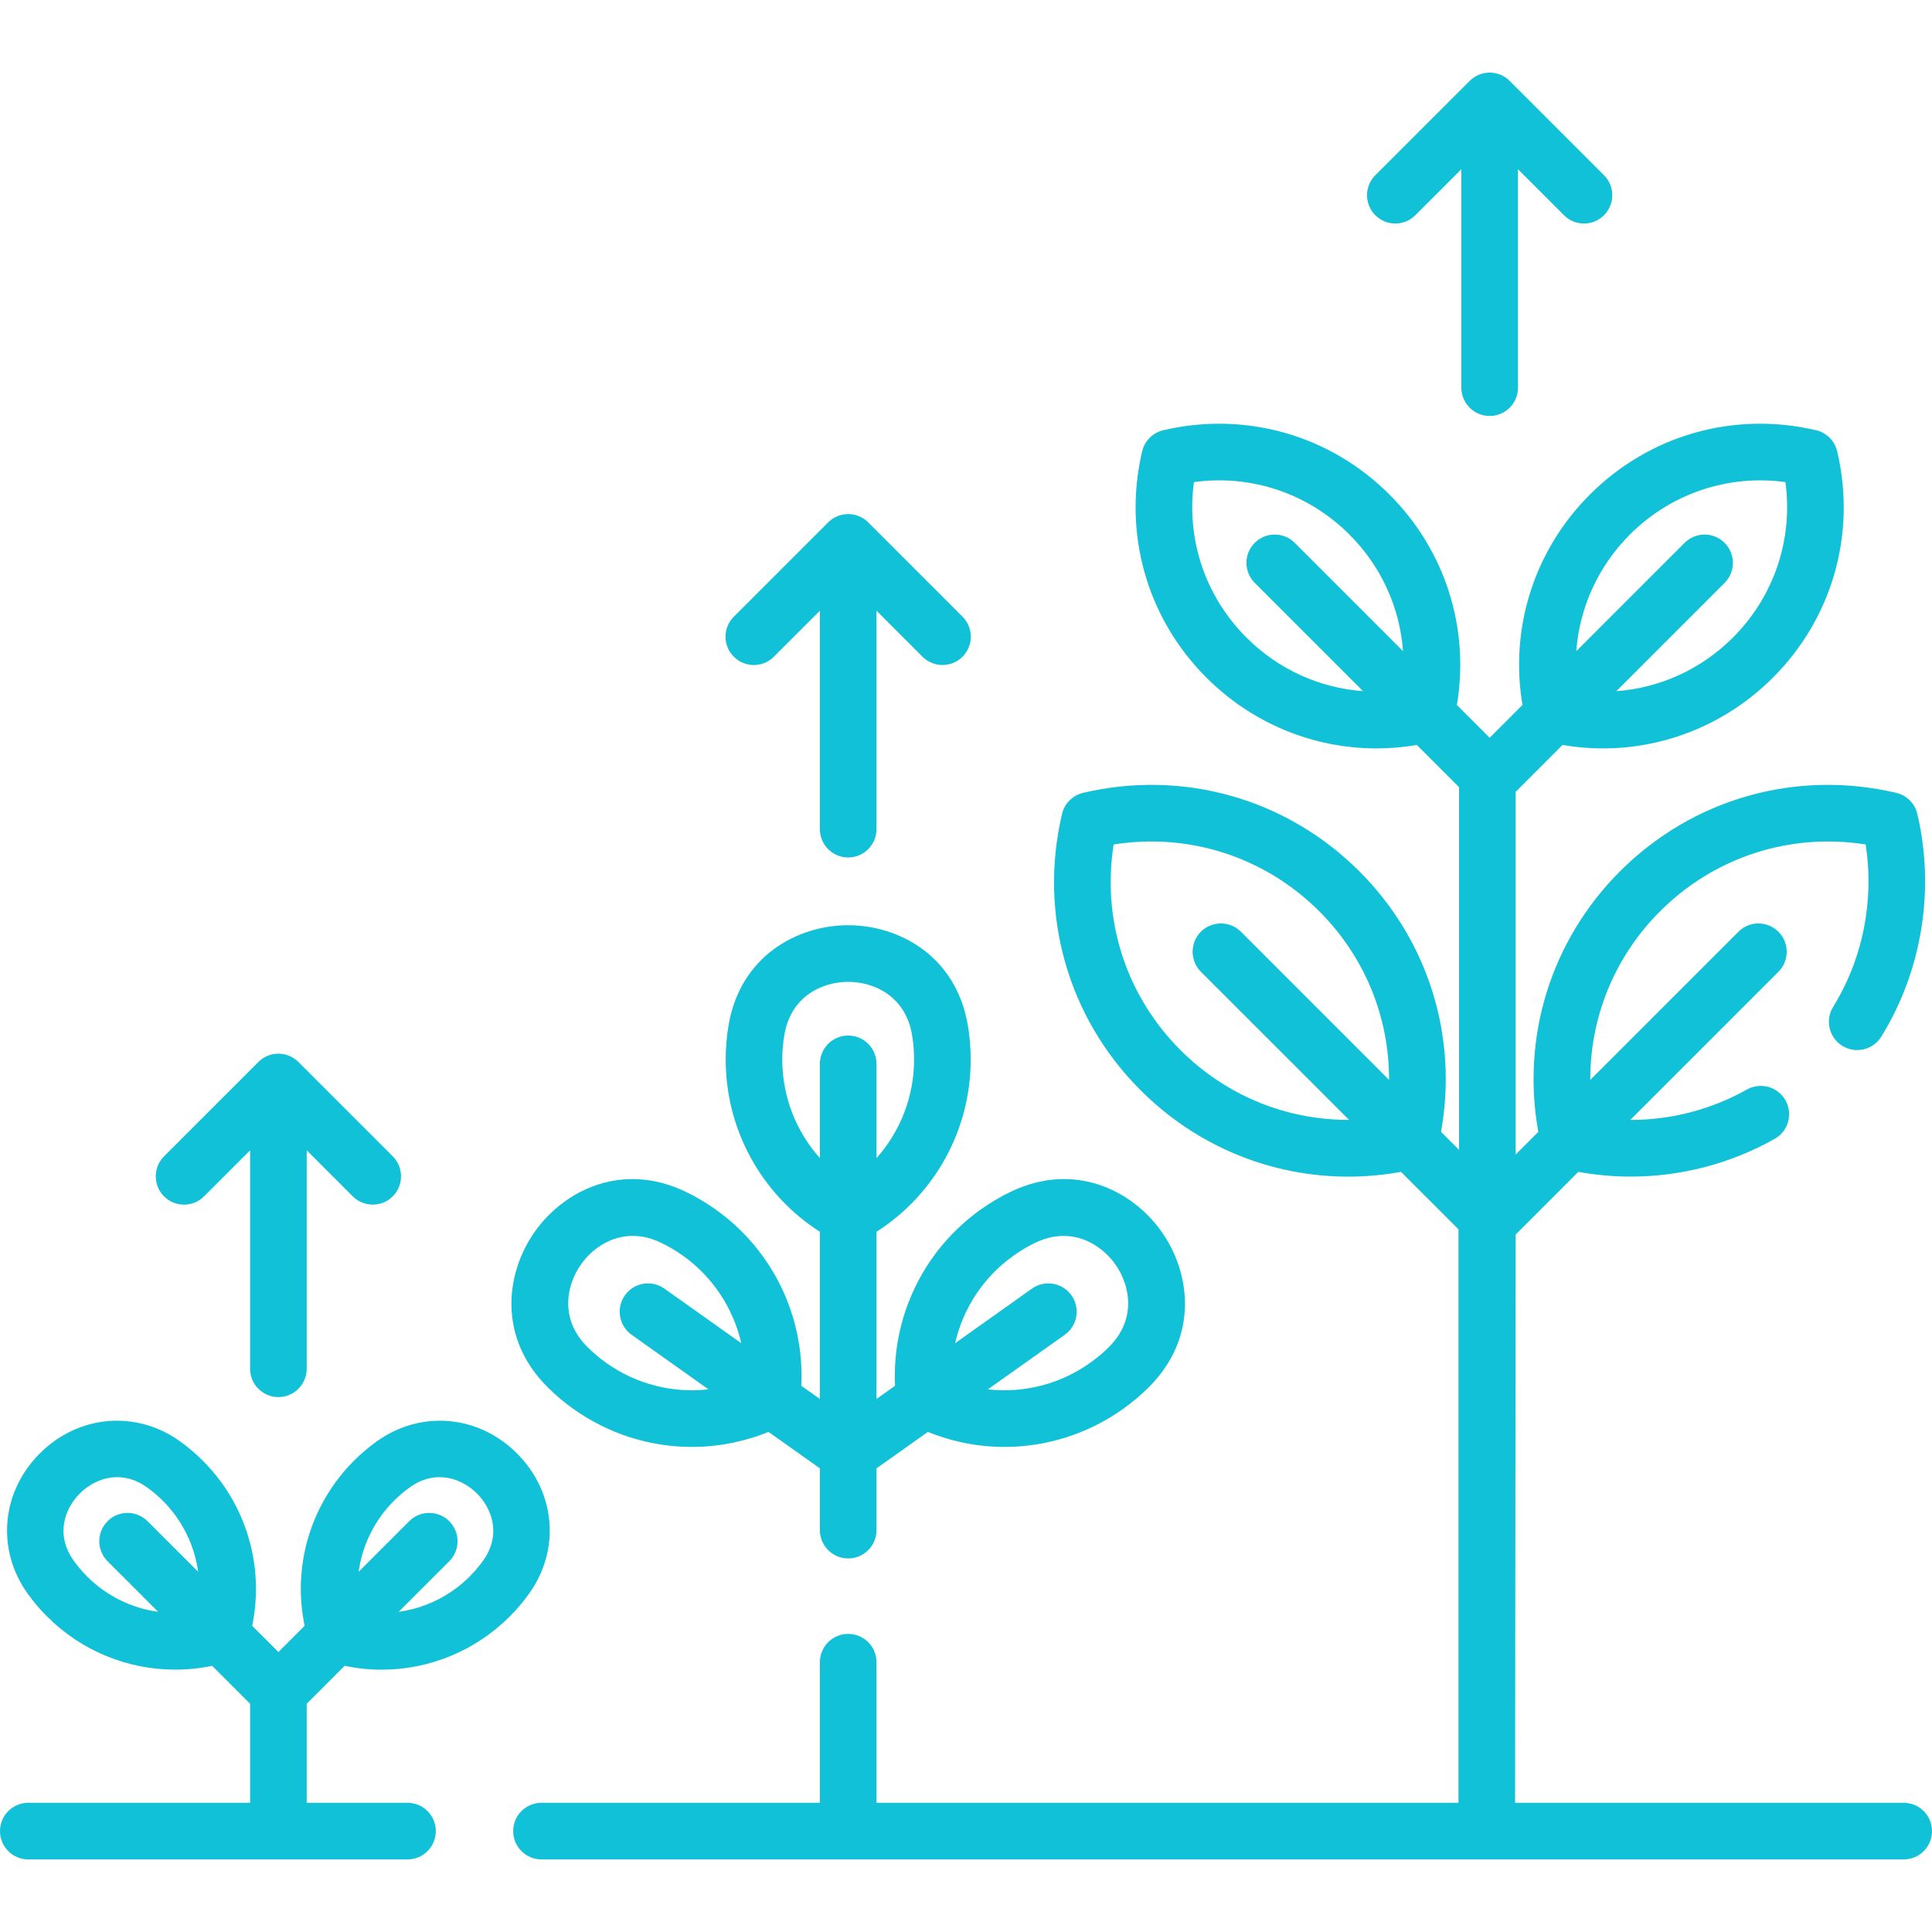
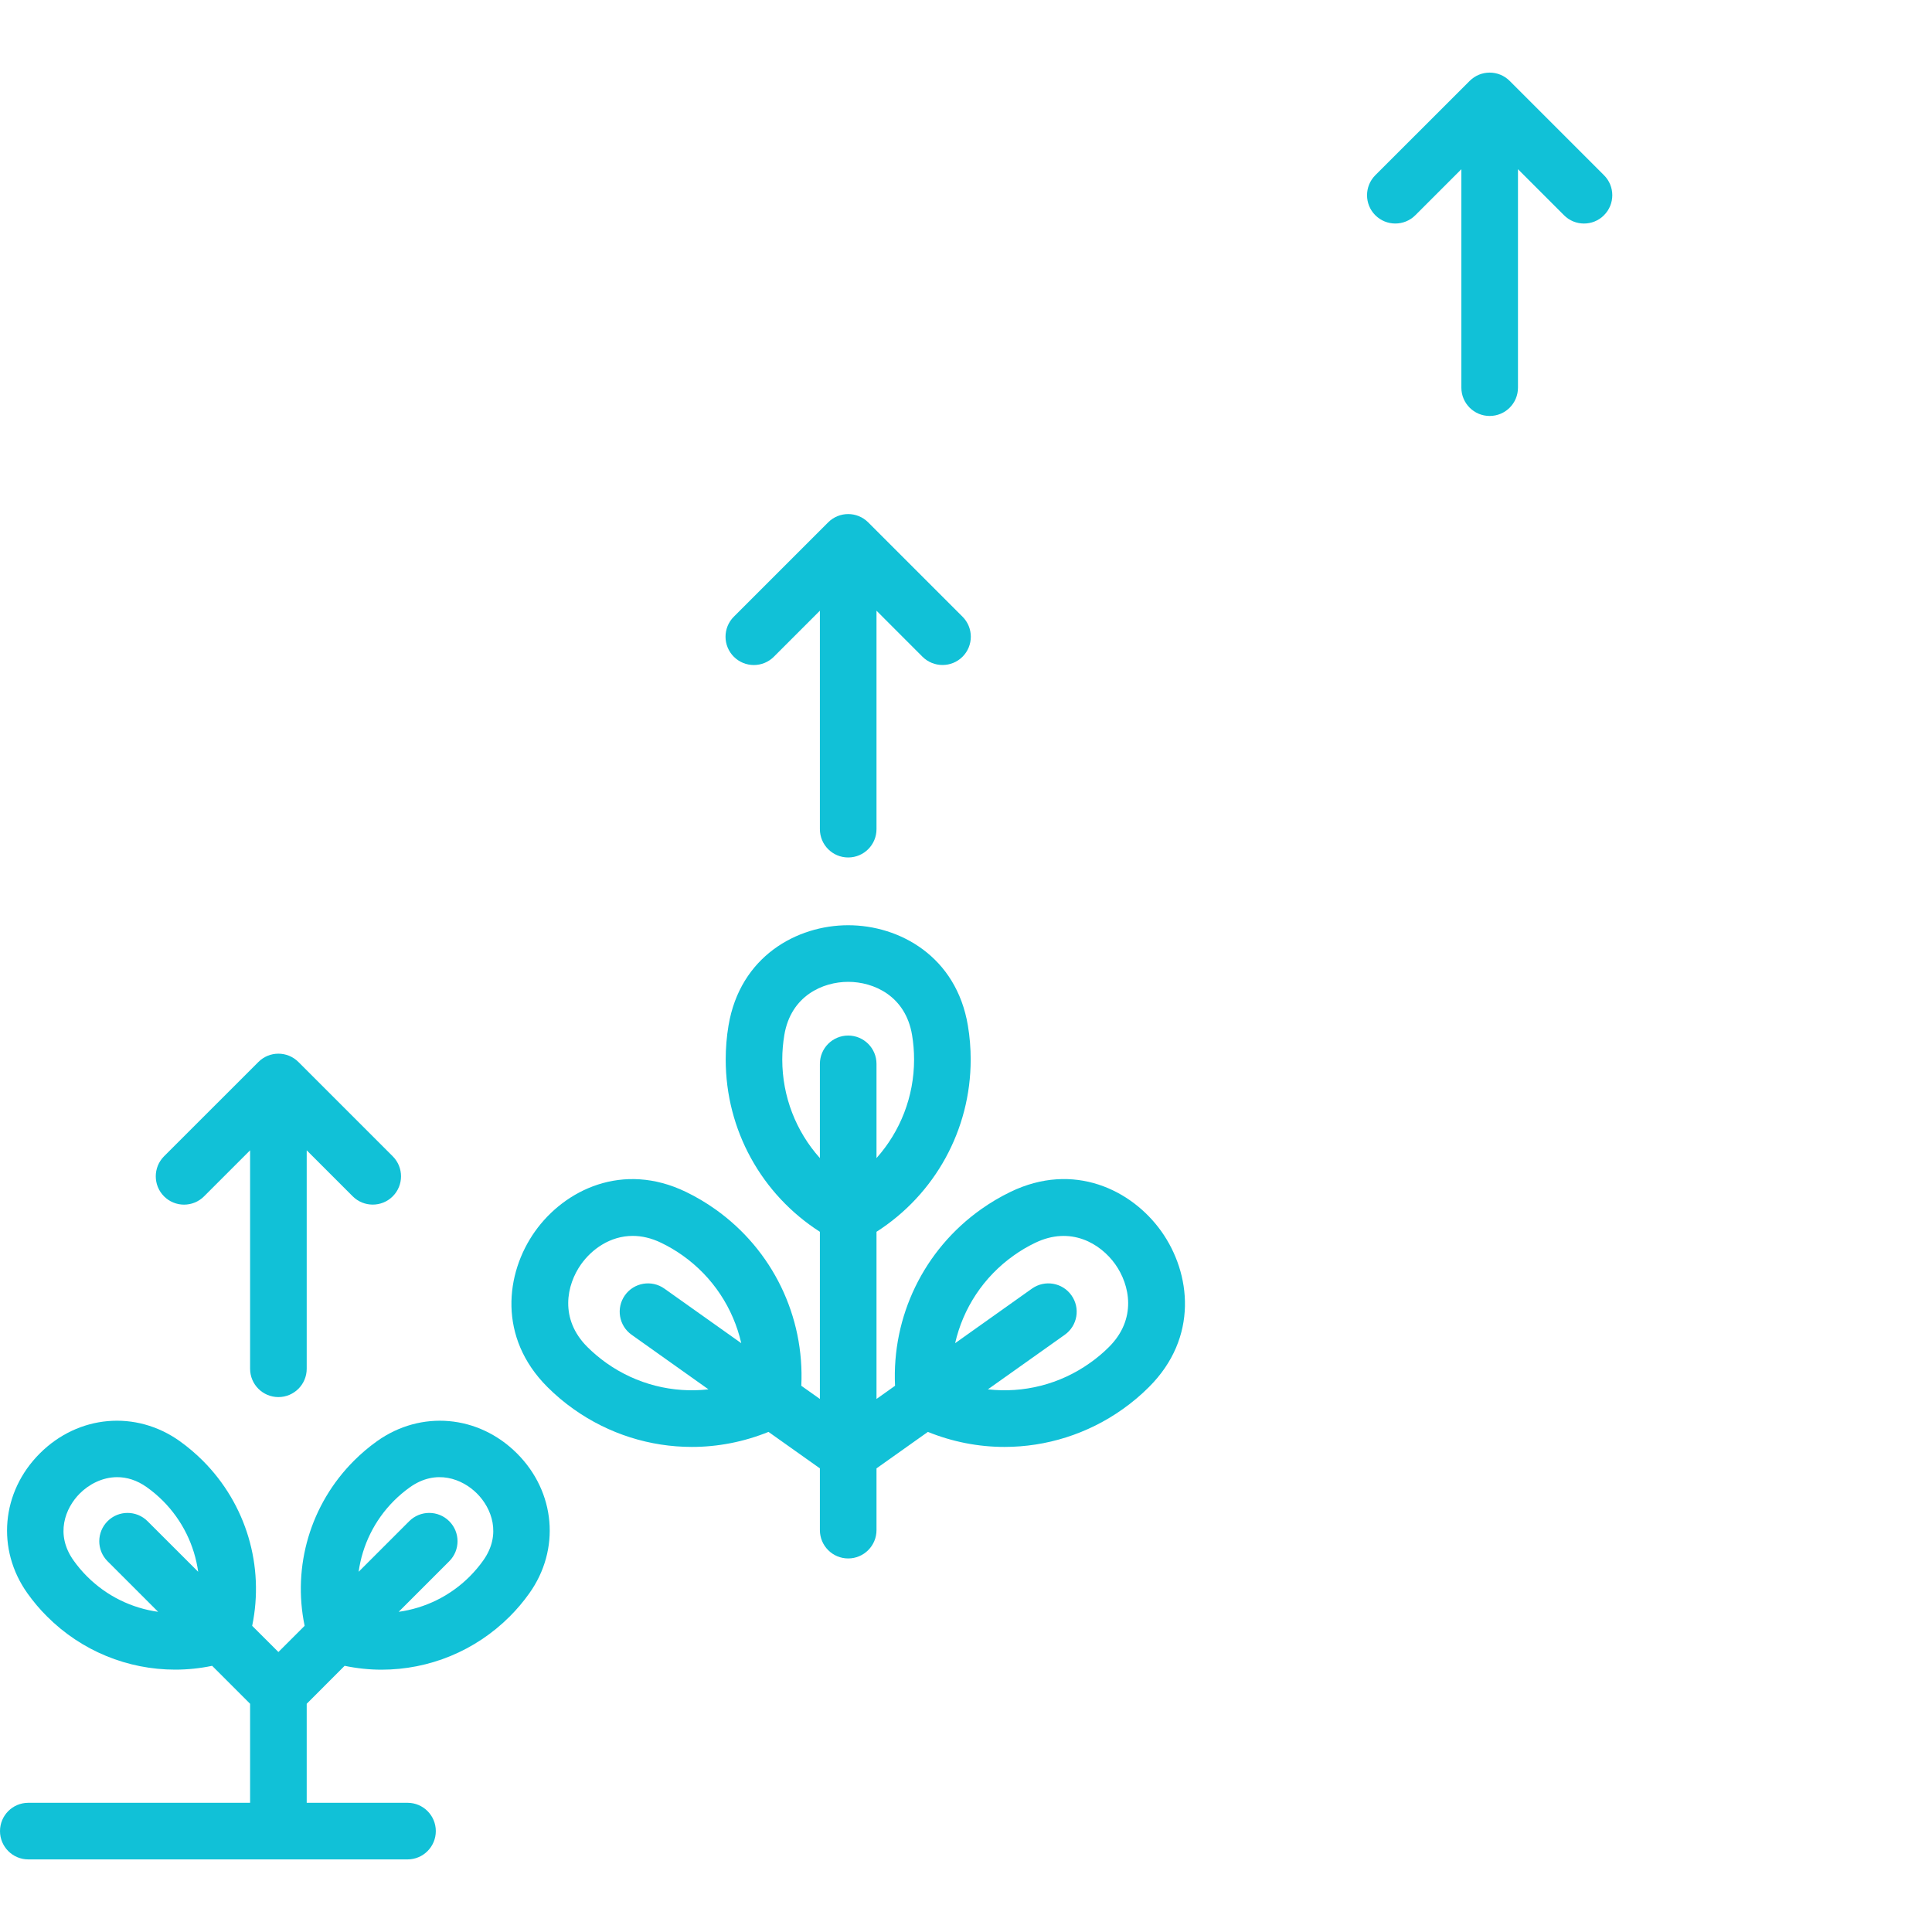
<svg xmlns="http://www.w3.org/2000/svg" width="40" height="40" viewBox="0 0 40 40" fill="none">
  <g clip-path="url(#clip0_1754_2442)">
-     <path d="M39.414 37.325H31.368L31.38 25.56L32.677 24.262C33.037 24.327 33.4 24.36 33.761 24.36C34.799 24.36 35.824 24.095 36.743 23.579C37.025 23.421 37.125 23.064 36.967 22.781C36.808 22.499 36.451 22.399 36.169 22.557C35.425 22.975 34.594 23.188 33.753 23.187L36.821 20.119C37.049 19.89 37.049 19.519 36.821 19.291C36.592 19.062 36.221 19.062 35.992 19.291L32.925 22.358C32.921 21.062 33.426 19.811 34.369 18.868C35.497 17.74 37.066 17.236 38.626 17.484C38.807 18.644 38.569 19.85 37.953 20.846C37.783 21.121 37.868 21.483 38.143 21.653C38.418 21.823 38.779 21.738 38.95 21.463C39.793 20.1 40.065 18.419 39.696 16.851C39.645 16.635 39.476 16.466 39.26 16.415C37.184 15.927 35.046 16.534 33.54 18.04C32.113 19.467 31.494 21.462 31.849 23.434L31.38 23.903V16.395L32.35 15.424C32.628 15.471 32.907 15.495 33.184 15.495C34.492 15.495 35.754 14.981 36.707 14.029C37.94 12.796 38.437 11.044 38.037 9.344C37.986 9.128 37.818 8.959 37.601 8.908C35.901 8.508 34.15 9.006 32.917 10.239C31.763 11.393 31.253 13.001 31.521 14.596L30.842 15.275L30.163 14.596C30.431 13.001 29.921 11.393 28.767 10.239C27.534 9.006 25.783 8.508 24.083 8.908C23.867 8.959 23.698 9.128 23.647 9.344C23.247 11.045 23.744 12.796 24.977 14.029C25.93 14.981 27.192 15.495 28.5 15.495C28.777 15.495 29.056 15.471 29.334 15.424L30.208 16.298V23.806L29.835 23.434C30.19 21.462 29.571 19.466 28.144 18.04C26.638 16.534 24.5 15.927 22.424 16.415C22.208 16.466 22.039 16.635 21.988 16.851C21.5 18.927 22.107 21.065 23.613 22.571C24.776 23.734 26.316 24.361 27.914 24.361C28.277 24.361 28.642 24.328 29.007 24.263L30.196 25.451V37.325H18.147V34.414C18.147 34.09 17.884 33.828 17.561 33.828C17.237 33.828 16.975 34.09 16.975 34.414V37.325H11.211C10.887 37.325 10.625 37.587 10.625 37.911C10.625 38.235 10.887 38.497 11.211 38.497H39.414C39.738 38.497 40 38.235 40 37.911C40 37.587 39.738 37.325 39.414 37.325V37.325ZM33.745 11.067C34.601 10.212 35.782 9.82 36.965 9.981C37.126 11.164 36.733 12.345 35.878 13.2C35.218 13.86 34.363 14.244 33.464 14.31L35.706 12.068C35.935 11.839 35.935 11.468 35.706 11.239C35.477 11.01 35.106 11.01 34.878 11.239L32.635 13.482C32.702 12.582 33.085 11.728 33.745 11.067ZM26.806 11.239C26.578 11.01 26.207 11.01 25.978 11.239C25.749 11.468 25.749 11.839 25.978 12.068L28.22 14.31C27.32 14.243 26.466 13.86 25.806 13.2C24.951 12.345 24.558 11.164 24.719 9.981C25.902 9.819 27.083 10.212 27.938 11.067C28.599 11.728 28.982 12.582 29.049 13.482L26.806 11.239ZM24.863 20.119L27.931 23.186C26.635 23.19 25.384 22.685 24.441 21.742C23.313 20.614 22.809 19.045 23.057 17.484C24.617 17.236 26.187 17.74 27.315 18.868C28.258 19.811 28.763 21.062 28.759 22.358L25.692 19.29C25.463 19.062 25.092 19.062 24.863 19.29C24.635 19.519 24.635 19.89 24.863 20.119Z" fill="#11C1D7" />
    <path d="M11.876 29.174C12.607 29.693 13.463 29.957 14.325 29.957C14.861 29.957 15.399 29.853 15.911 29.646L16.975 30.401V31.68C16.975 32.003 17.237 32.266 17.561 32.266C17.884 32.266 18.147 32.003 18.147 31.68V30.401L19.211 29.646C19.722 29.853 20.26 29.957 20.796 29.957C21.658 29.957 22.515 29.693 23.246 29.174C23.438 29.038 23.62 28.885 23.786 28.719C24.817 27.693 24.66 26.361 24.046 25.496C23.432 24.632 22.227 24.043 20.918 24.678C20.707 24.78 20.503 24.901 20.31 25.038C19.124 25.88 18.463 27.255 18.531 28.691L18.147 28.964V25.503C19.358 24.727 20.097 23.392 20.097 21.937C20.097 21.701 20.078 21.464 20.039 21.233C19.799 19.799 18.621 19.156 17.561 19.156C16.501 19.156 15.323 19.799 15.083 21.233C15.044 21.464 15.025 21.701 15.025 21.937C15.025 23.392 15.764 24.727 16.975 25.503V28.964L16.59 28.691C16.659 27.255 15.998 25.88 14.812 25.038C14.619 24.901 14.415 24.78 14.204 24.678C12.895 24.044 11.689 24.632 11.076 25.496C10.462 26.361 10.305 27.693 11.336 28.719C11.502 28.885 11.684 29.038 11.876 29.174V29.174ZM20.988 25.994C21.128 25.894 21.276 25.806 21.429 25.733C22.169 25.374 22.786 25.747 23.09 26.175C23.394 26.603 23.542 27.309 22.959 27.889C22.839 28.009 22.707 28.12 22.567 28.218C21.942 28.663 21.189 28.848 20.453 28.765L22.045 27.635C22.309 27.448 22.371 27.082 22.183 26.818C21.996 26.554 21.63 26.492 21.366 26.679L19.775 27.809C19.939 27.087 20.363 26.437 20.988 25.994V25.994ZM16.196 21.937C16.196 21.766 16.211 21.594 16.239 21.427C16.239 21.427 16.239 21.427 16.239 21.427C16.375 20.616 17.036 20.328 17.561 20.328C18.086 20.328 18.747 20.616 18.883 21.427C18.911 21.594 18.925 21.766 18.925 21.937C18.925 22.704 18.64 23.425 18.147 23.977V22.026C18.147 21.702 17.884 21.44 17.561 21.44C17.237 21.44 16.975 21.702 16.975 22.026V23.977C16.481 23.425 16.196 22.704 16.196 21.937V21.937ZM12.031 26.175C12.25 25.867 12.629 25.588 13.1 25.588C13.285 25.588 13.484 25.631 13.693 25.733C13.845 25.806 13.993 25.894 14.133 25.993C14.759 26.437 15.182 27.087 15.347 27.809L13.755 26.679C13.491 26.492 13.125 26.554 12.938 26.818C12.751 27.082 12.813 27.448 13.077 27.635L14.668 28.765C13.932 28.848 13.18 28.663 12.554 28.219C12.415 28.12 12.283 28.009 12.162 27.889C11.58 27.309 11.727 26.603 12.031 26.175V26.175Z" fill="#11C1D7" />
    <path d="M16.022 13.597L16.975 12.644V17.167C16.975 17.491 17.237 17.753 17.561 17.753C17.884 17.753 18.147 17.491 18.147 17.167V12.644L19.099 13.597C19.214 13.711 19.364 13.768 19.514 13.768C19.664 13.768 19.814 13.711 19.928 13.597C20.157 13.368 20.157 12.997 19.928 12.768L17.975 10.815C17.746 10.586 17.375 10.586 17.146 10.815L15.193 12.768C14.964 12.997 14.964 13.368 15.193 13.597C15.422 13.826 15.793 13.826 16.022 13.597Z" fill="#11C1D7" />
    <path d="M29.303 4.456L30.256 3.503V8.026C30.256 8.35 30.518 8.612 30.842 8.612C31.166 8.612 31.428 8.35 31.428 8.026V3.503L32.381 4.456C32.495 4.571 32.645 4.628 32.795 4.628C32.945 4.628 33.095 4.571 33.209 4.456C33.438 4.227 33.438 3.856 33.209 3.628L31.256 1.675C31.027 1.446 30.657 1.446 30.428 1.675L28.474 3.628C28.246 3.857 28.246 4.228 28.474 4.456C28.703 4.685 29.074 4.685 29.303 4.456Z" fill="#11C1D7" />
    <path d="M7.135 34.489C7.39 34.542 7.646 34.569 7.9 34.569C8.881 34.569 9.837 34.184 10.554 33.467C10.702 33.319 10.838 33.158 10.958 32.989C11.606 32.081 11.502 30.89 10.704 30.092C9.906 29.294 8.715 29.19 7.806 29.838C7.637 29.958 7.476 30.095 7.329 30.242C6.426 31.145 6.051 32.427 6.307 33.661L5.764 34.203L5.221 33.661C5.477 32.427 5.101 31.145 4.199 30.242C4.051 30.095 3.891 29.958 3.721 29.837C2.813 29.19 1.621 29.294 0.824 30.092C0.026 30.889 -0.079 32.081 0.569 32.989C0.69 33.159 0.826 33.32 0.974 33.467C1.69 34.184 2.646 34.568 3.627 34.568C3.882 34.568 4.138 34.542 4.392 34.489L5.178 35.275V37.325H0.586C0.262 37.325 0 37.587 0 37.911C0 38.234 0.262 38.497 0.586 38.497H8.438C8.761 38.497 9.023 38.234 9.023 37.911C9.023 37.587 8.761 37.325 8.438 37.325H6.35V35.275L7.135 34.489ZM8.157 31.071C8.259 30.969 8.37 30.875 8.487 30.792C9.03 30.405 9.574 30.619 9.875 30.921C10.177 31.222 10.391 31.766 10.004 32.309C9.921 32.426 9.827 32.536 9.725 32.639C9.319 33.045 8.801 33.295 8.254 33.371L9.301 32.324C9.53 32.095 9.53 31.724 9.301 31.495C9.072 31.266 8.701 31.266 8.472 31.495L7.425 32.542C7.501 31.995 7.751 31.477 8.157 31.071V31.071ZM3.055 31.495C2.826 31.266 2.455 31.266 2.227 31.495C1.998 31.724 1.998 32.095 2.227 32.324L3.274 33.371C2.727 33.295 2.209 33.045 1.803 32.639C1.701 32.537 1.607 32.426 1.524 32.309C1.136 31.766 1.351 31.222 1.652 30.921C1.838 30.735 2.115 30.583 2.427 30.583C2.623 30.583 2.832 30.643 3.041 30.792C3.158 30.875 3.268 30.969 3.371 31.071C3.776 31.477 4.027 31.995 4.103 32.542L3.055 31.495Z" fill="#11C1D7" />
    <path d="M4.225 24.769L5.178 23.816V28.339C5.178 28.662 5.44 28.925 5.764 28.925C6.088 28.925 6.35 28.662 6.35 28.339V23.816L7.303 24.769C7.417 24.883 7.567 24.94 7.717 24.94C7.867 24.94 8.017 24.883 8.131 24.769C8.36 24.54 8.36 24.169 8.131 23.94L6.178 21.987C5.949 21.758 5.578 21.758 5.35 21.987L3.396 23.94C3.168 24.169 3.168 24.54 3.396 24.769C3.625 24.998 3.996 24.998 4.225 24.769V24.769Z" fill="#11C1D7" />
  </g>
  <defs>
    <clipPath id="clip0_1754_2442">
      <rect width="40" height="40" fill="white" />
    </clipPath>
  </defs>
</svg>